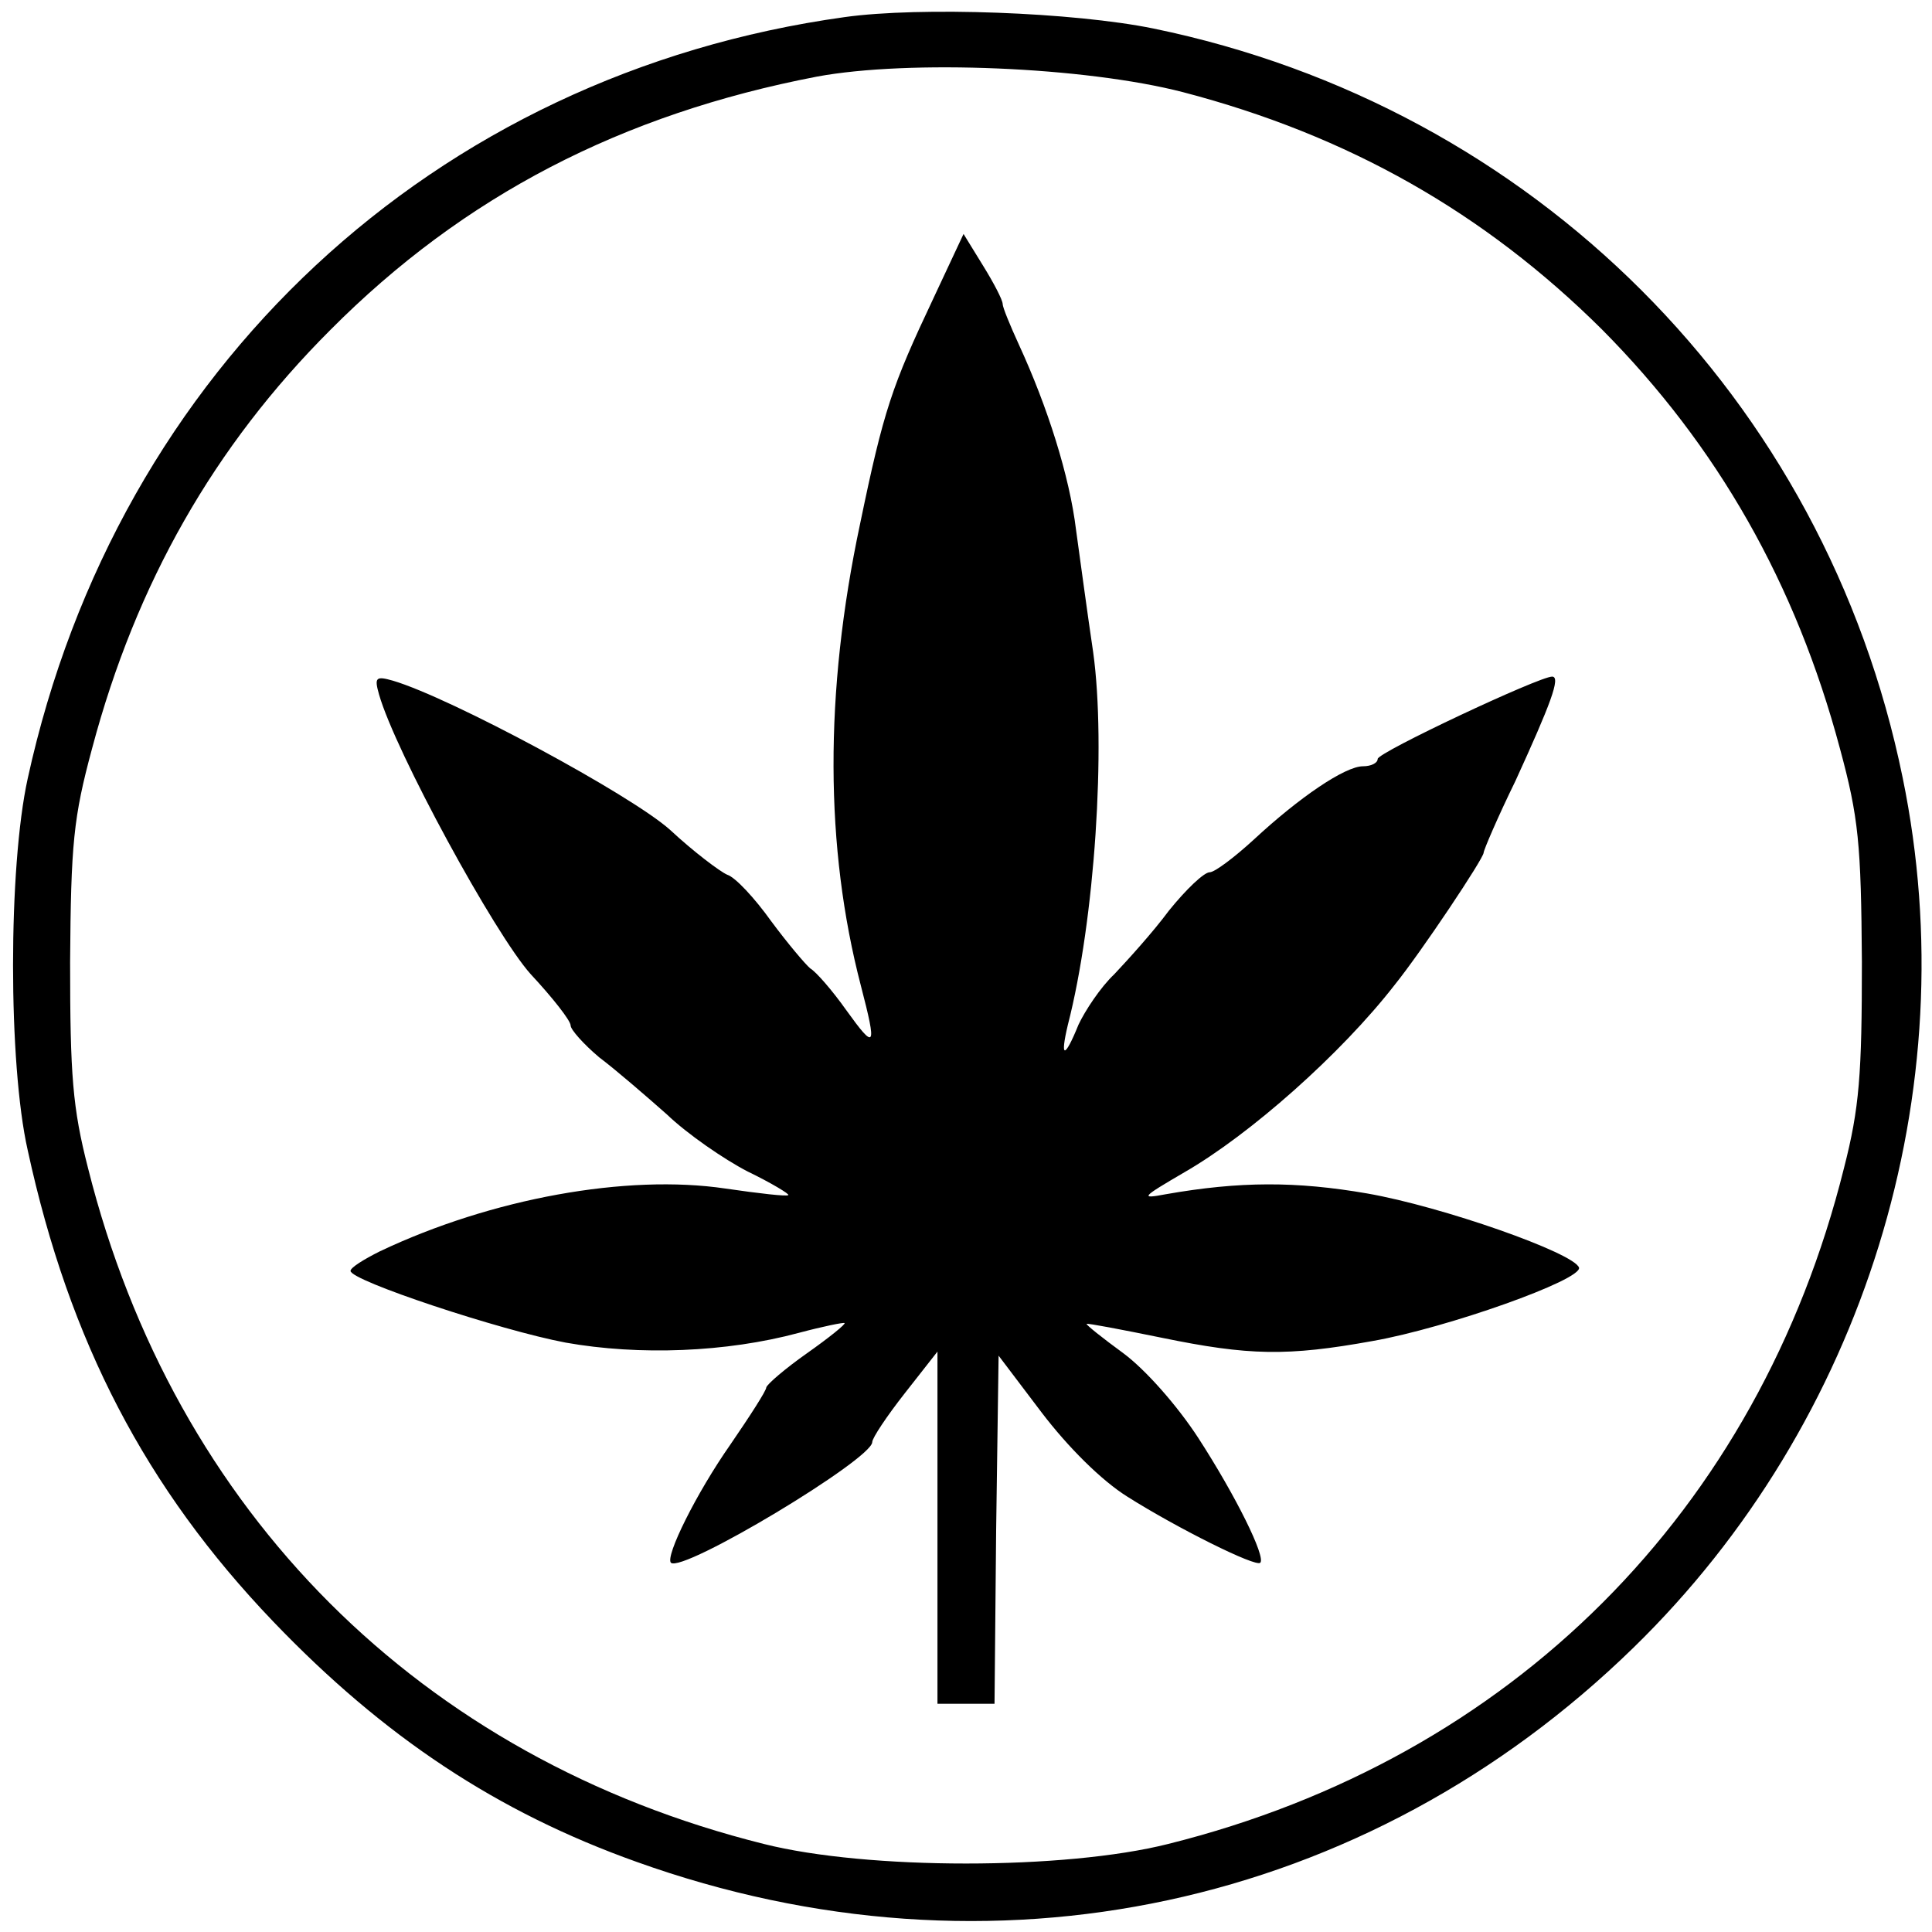
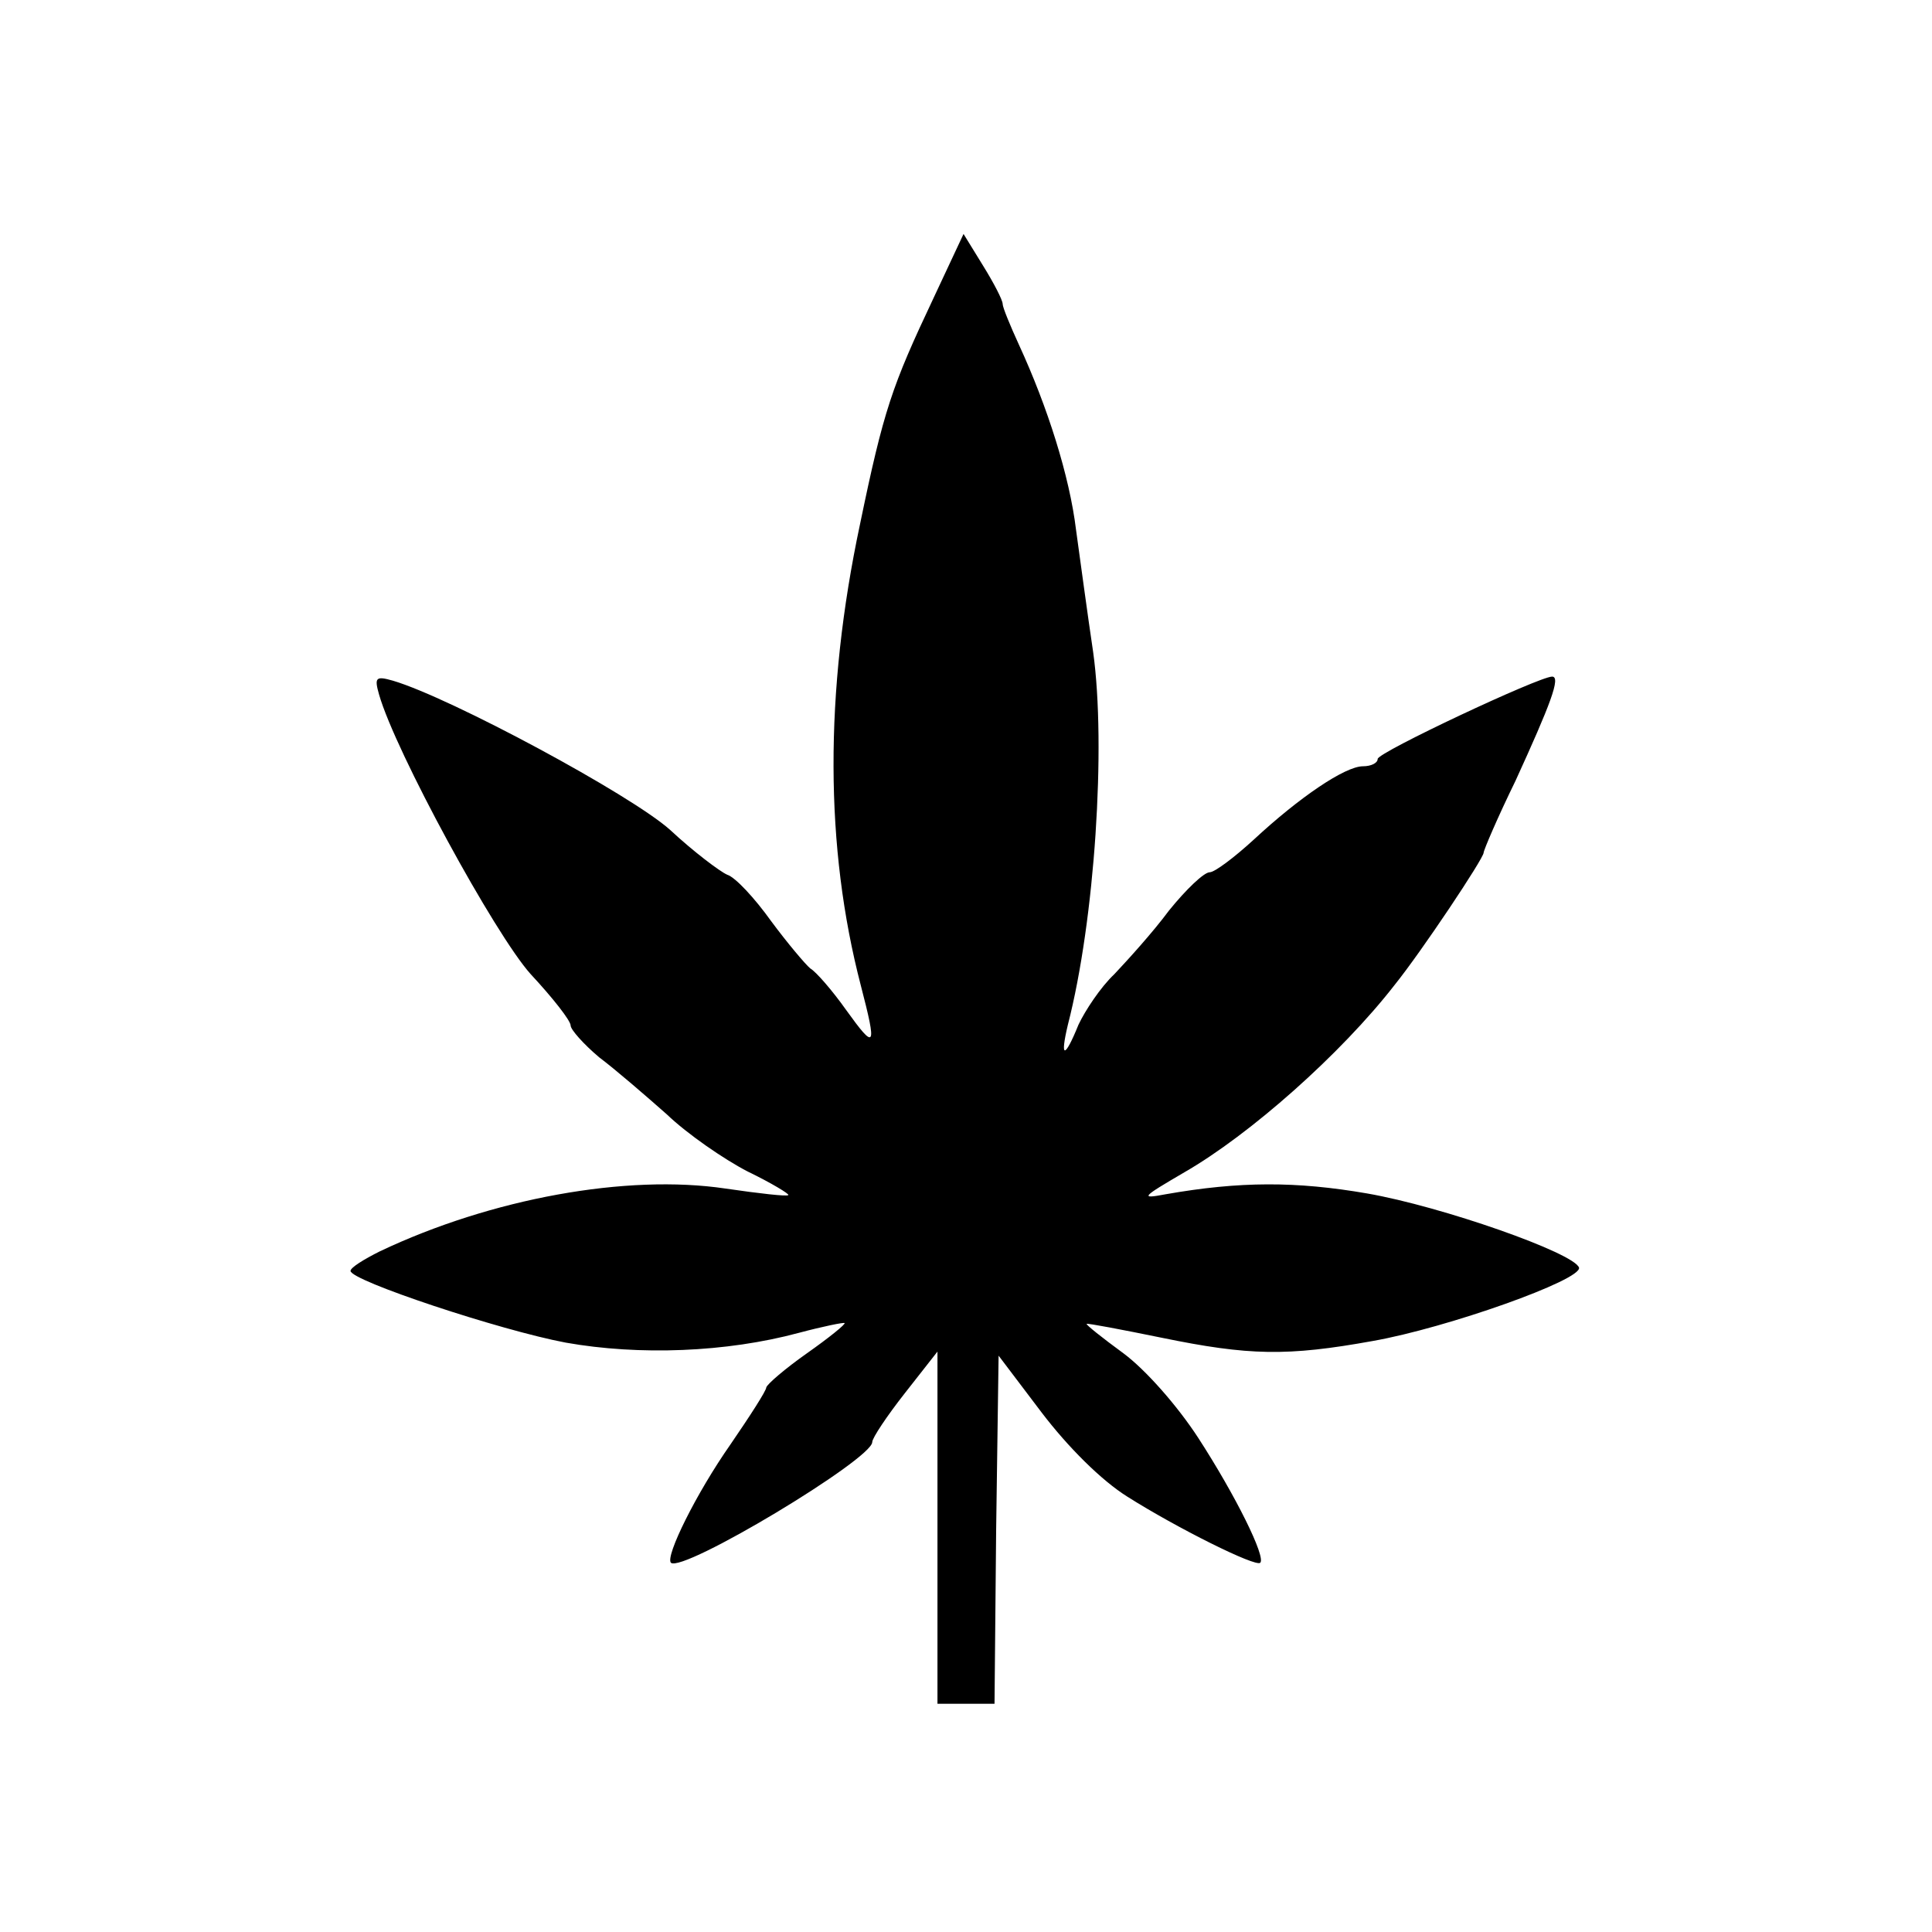
<svg xmlns="http://www.w3.org/2000/svg" version="1.0" width="237pt" height="237pt" viewBox="0 0 237 237" preserveAspectRatio="xMidYMid meet">
  <g transform="translate(0,237) scale(0.1,-0.1)" fill="#000000" stroke="none">
-     <path d="M1036 2349 c-504 -70 -892 -431 -1002 -934 -24 -109 -24 -350 0 -456 51 -235 145 -415 301 -578 136 -142 275 -234 446 -295 435 -156 895 -57 1223 263 283 276 409 683 330 1067 -95 465 -453 823 -919 919 -98 20 -286 27 -379 14z m415 -92 c203 -53 370 -148 514 -291 142 -143 238 -312 292 -514 23 -85 26 -117 27 -262 0 -138 -3 -179 -22 -253 -105 -421 -408 -724 -829 -829 -127 -32 -369 -32 -496 0 -421 105 -723 407 -829 829 -19 74 -22 114 -22 253 1 145 4 177 27 262 54 203 150 371 292 513 164 165 358 265 597 311 113 21 329 12 449 -19z" />
    <path d="M1145 2004 c-51 -108 -61 -137 -90 -277 -44 -207 -43 -397 1 -566 20 -77 18 -80 -18 -30 -17 24 -37 47 -44 51 -6 5 -28 31 -48 58 -20 28 -44 54 -54 57 -9 4 -41 28 -70 55 -48 43 -269 162 -340 183 -21 6 -23 4 -17 -17 20 -70 142 -294 186 -343 27 -29 49 -57 49 -63 0 -5 16 -23 35 -39 20 -15 57 -47 83 -70 25 -24 70 -55 99 -70 29 -14 52 -28 50 -29 -1 -2 -36 2 -77 8 -121 18 -287 -12 -424 -77 -20 -10 -36 -20 -36 -24 0 -12 184 -73 264 -88 90 -16 197 -12 286 12 30 8 55 13 56 12 2 -1 -19 -18 -46 -37 -27 -19 -49 -38 -50 -42 0 -4 -20 -35 -44 -70 -42 -60 -80 -137 -73 -145 14 -13 247 127 247 148 0 5 18 32 40 60 l40 51 0 -216 0 -216 35 0 35 0 2 214 3 213 53 -70 c32 -42 73 -83 105 -103 60 -38 158 -87 163 -81 7 7 -30 82 -76 153 -26 40 -65 84 -92 104 -26 19 -46 35 -45 36 1 1 43 -7 92 -17 107 -22 154 -23 259 -4 91 16 257 75 253 90 -6 18 -168 75 -260 91 -87 15 -156 15 -247 -1 -32 -6 -30 -4 23 27 80 46 192 145 258 230 33 41 109 155 109 162 0 3 17 43 39 88 43 94 56 128 45 128 -16 0 -214 -93 -214 -101 0 -5 -8 -9 -18 -9 -22 0 -78 -38 -134 -90 -24 -22 -48 -40 -54 -40 -7 0 -29 -21 -50 -47 -20 -27 -51 -61 -67 -78 -17 -16 -36 -45 -44 -62 -17 -42 -23 -42 -13 0 33 128 47 342 31 457 -7 47 -16 114 -21 150 -8 66 -35 151 -70 227 -11 24 -20 46 -20 50 0 5 -11 26 -24 47 l-24 39 -37 -79z" />
  </g>
</svg>